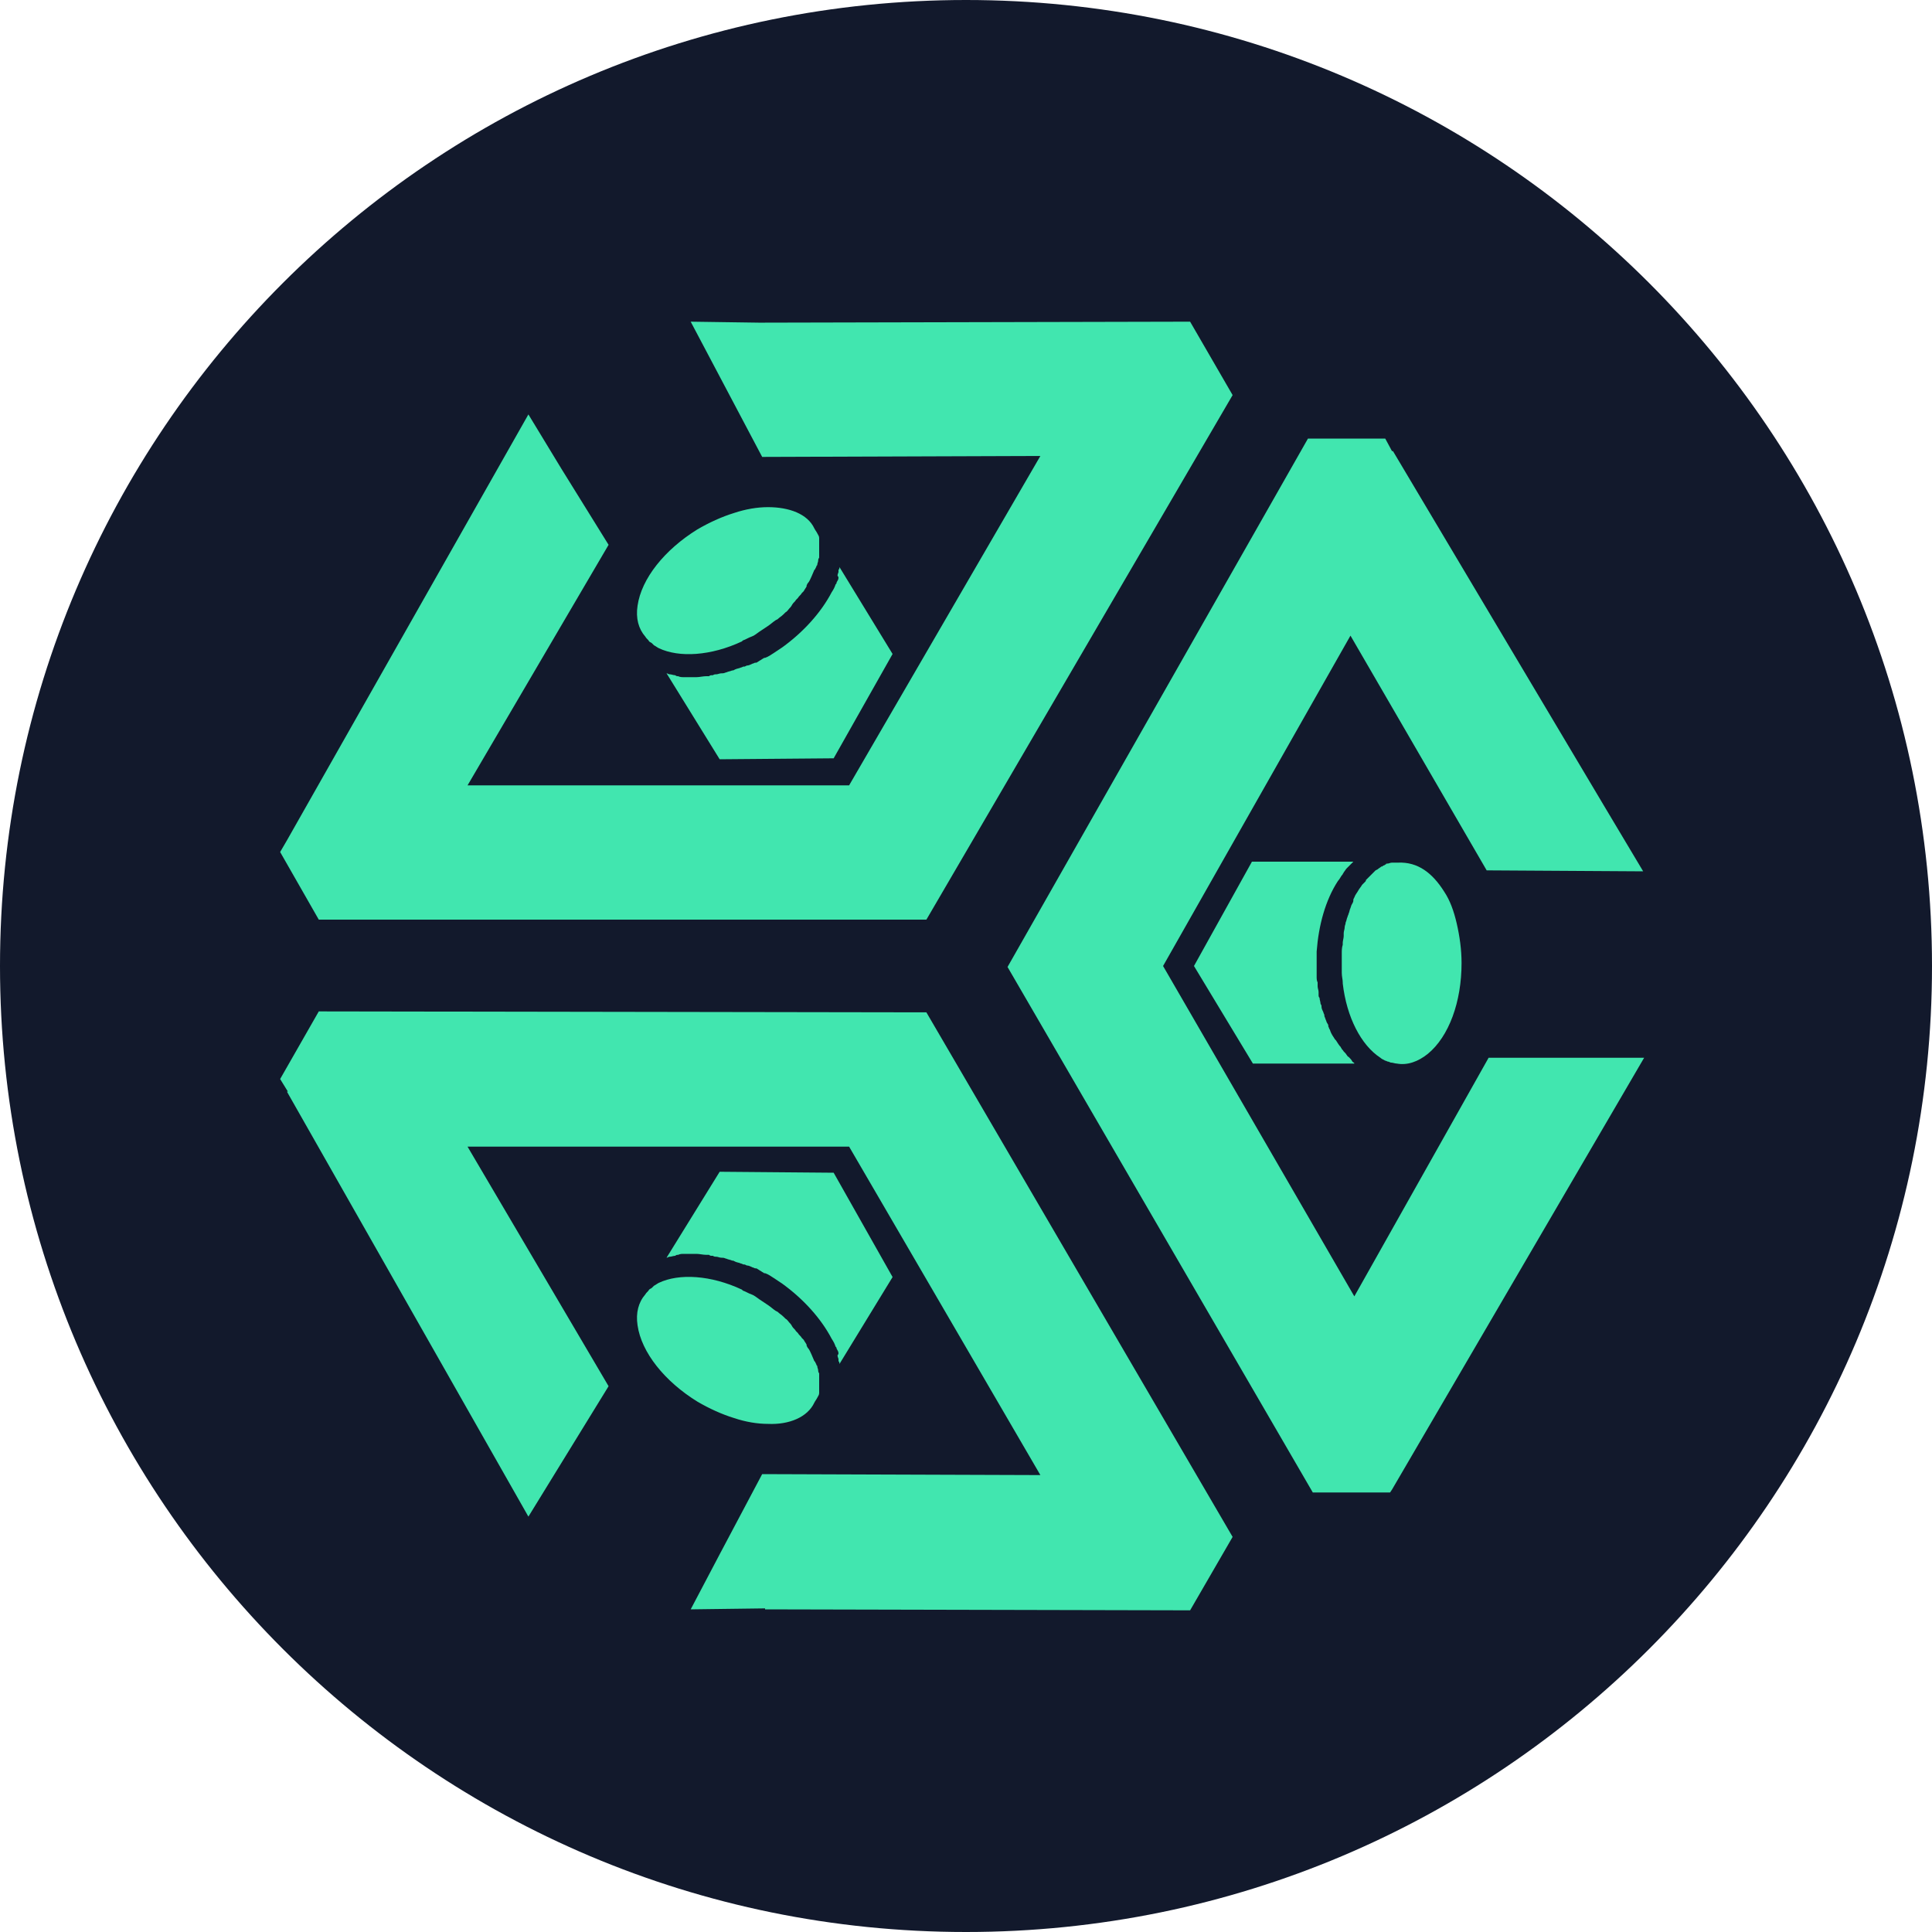
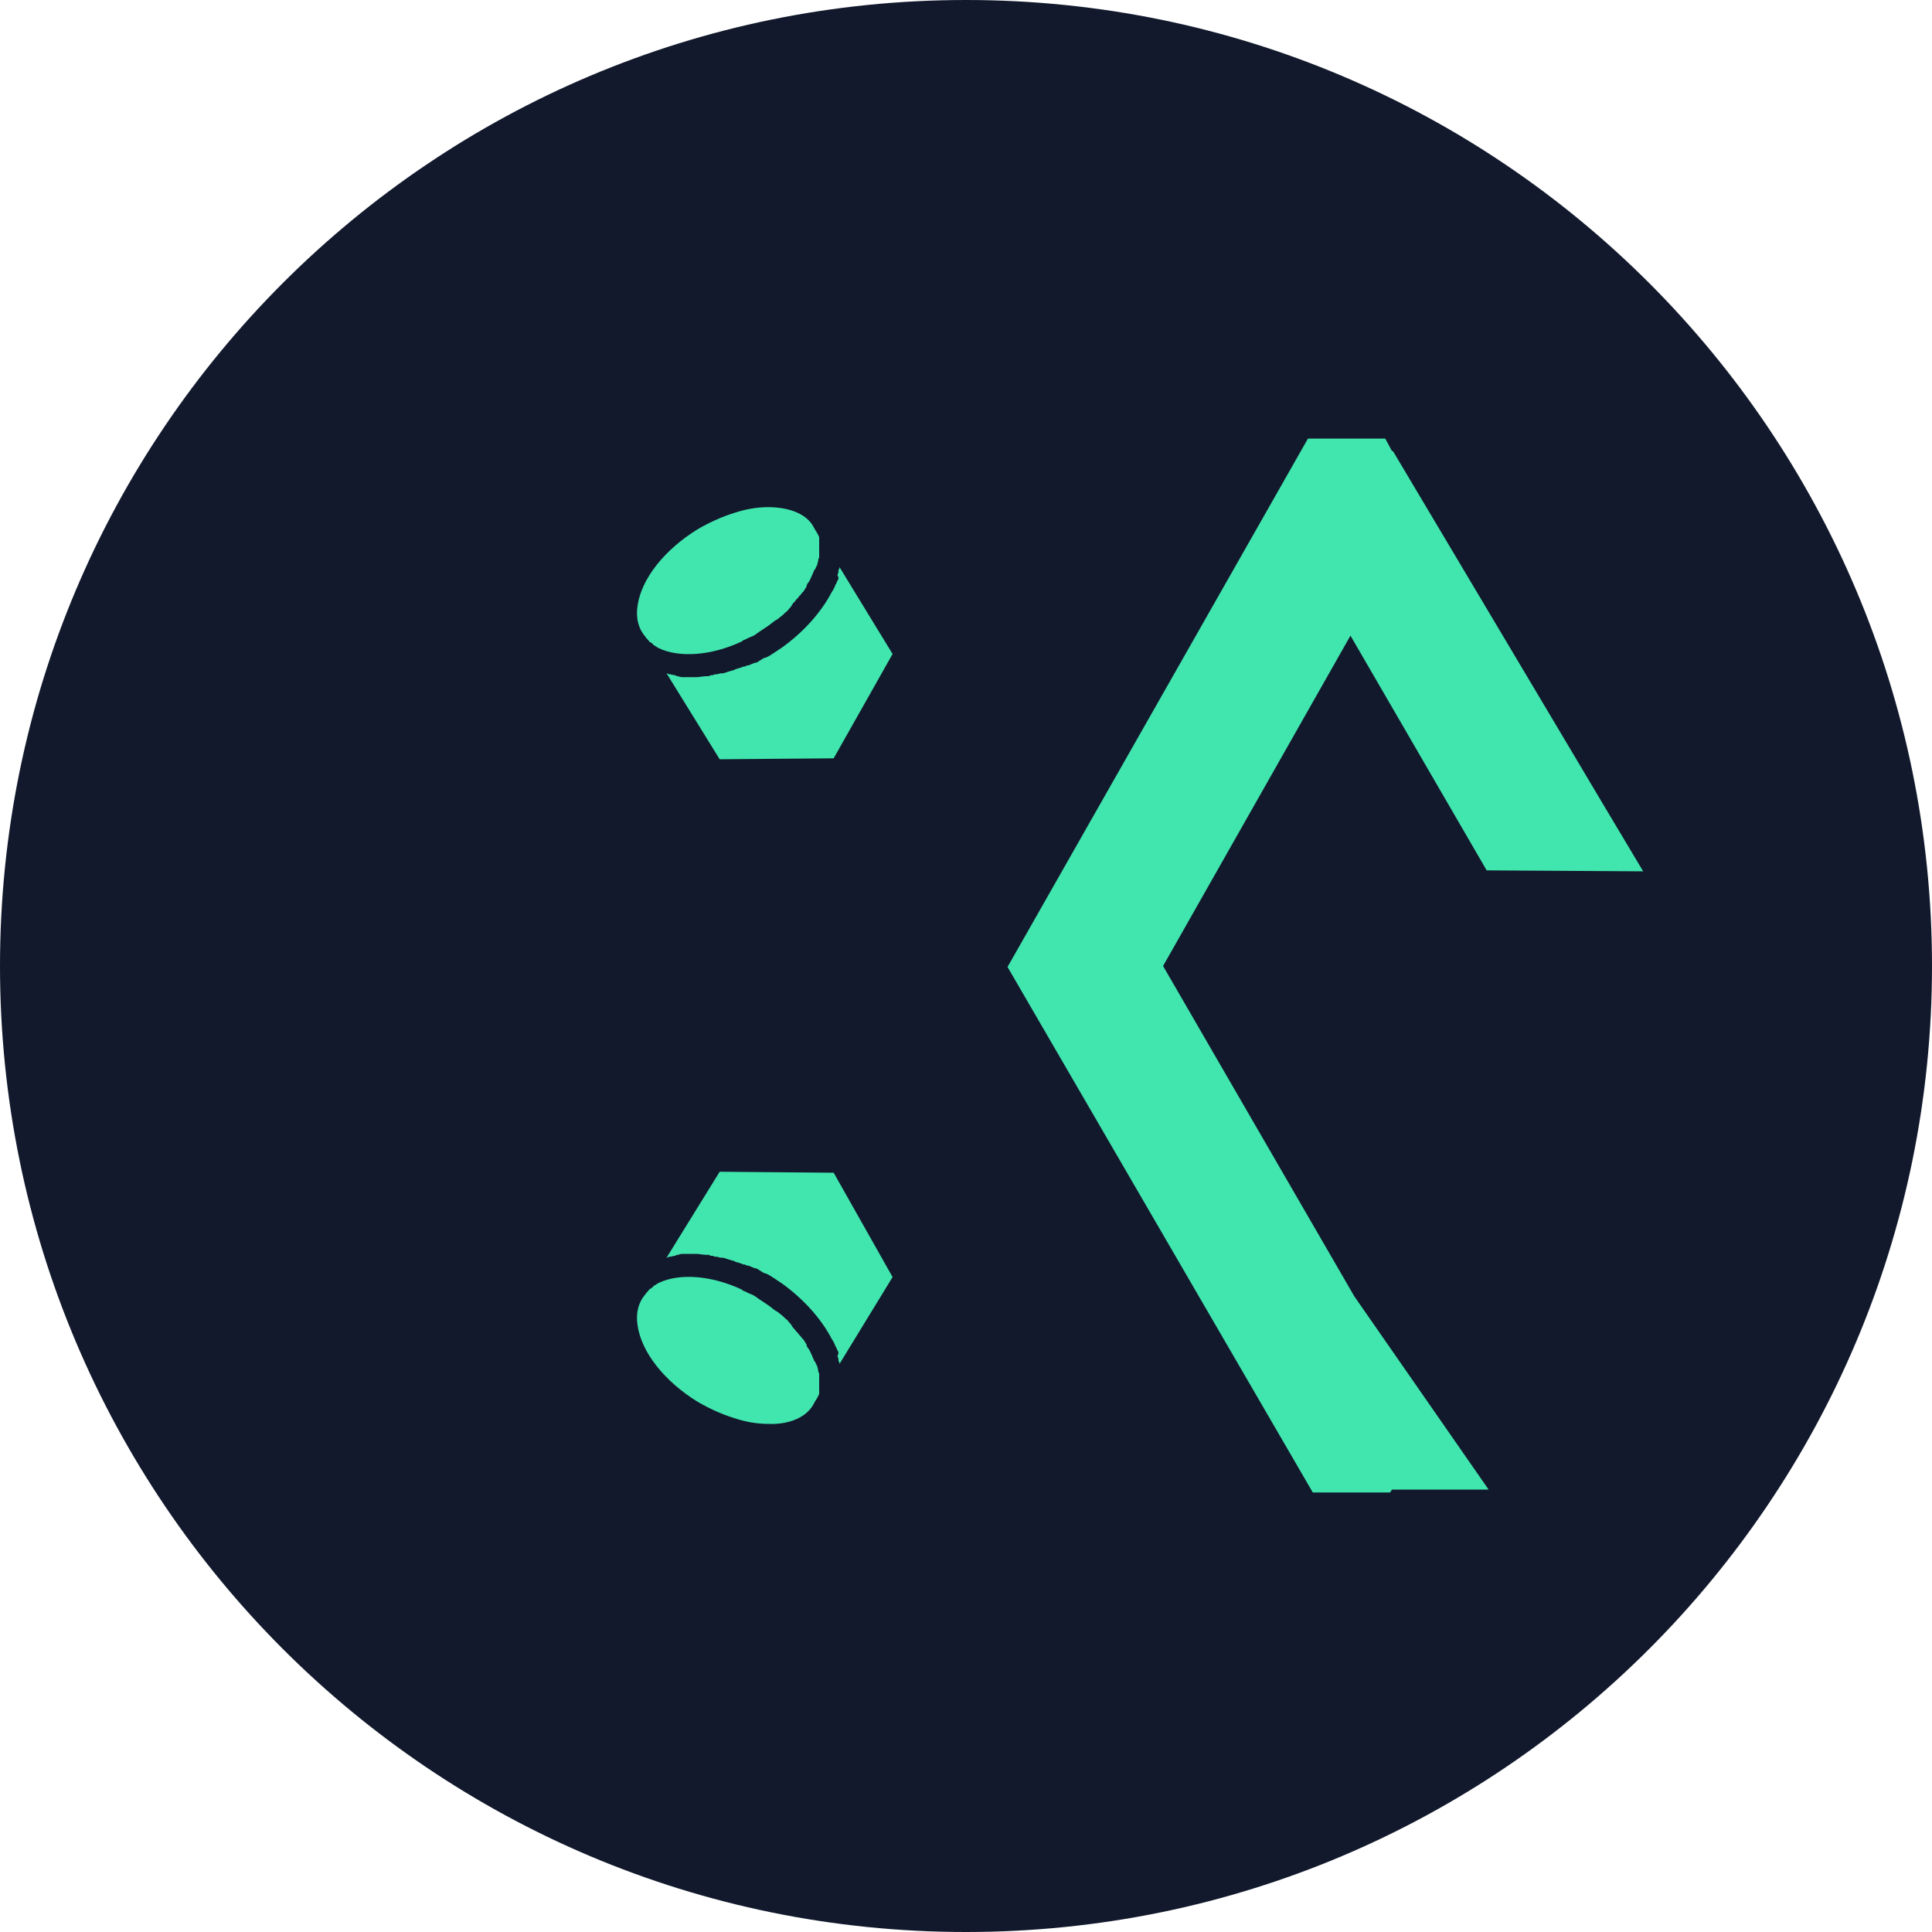
<svg xmlns="http://www.w3.org/2000/svg" width="28" height="28" viewBox="0 0 28 28" fill="none">
  <path d="M14 28C21.732 28 28 21.732 28 14C28 6.268 21.732 0 14 0C6.268 0 0 6.268 0 14C0 21.732 6.268 28 14 28Z" fill="#12192C" />
-   <path d="M23.814 12.628L23.254 11.69L20.188 6.538H20.174L20.076 6.356H18.956L14.602 14.014L19.026 21.63H20.146L20.174 21.588L23.828 15.33H21.574L19.628 18.788L16.856 14L19.572 9.212L21.546 12.614L23.814 12.628Z" fill="#41E6AF" />
-   <path d="M6.776 11.382L8.82 7.896L8.134 6.79L7.658 6.006L4.158 12.18L4.06 12.348L4.62 13.328H13.426L17.864 5.726L17.248 4.662L11.088 4.676H10.99L10.01 4.662L10.528 5.642L11.046 6.622L15.078 6.608L12.306 11.382H6.776Z" fill="#41E6AF" />
+   <path d="M23.814 12.628L23.254 11.69L20.188 6.538H20.174L20.076 6.356H18.956L14.602 14.014L19.026 21.63H20.146L20.174 21.588H21.574L19.628 18.788L16.856 14L19.572 9.212L21.546 12.614L23.814 12.628Z" fill="#41E6AF" />
  <path d="M11.13 7.35C10.976 7.35 10.808 7.378 10.64 7.434C10.458 7.49 10.276 7.574 10.108 7.672C9.632 7.966 9.296 8.386 9.24 8.778C9.212 8.96 9.254 9.114 9.352 9.226C9.366 9.254 9.394 9.268 9.408 9.296C9.422 9.31 9.436 9.31 9.45 9.324C9.464 9.338 9.464 9.338 9.478 9.352C9.506 9.366 9.52 9.38 9.548 9.394C9.842 9.534 10.304 9.506 10.752 9.296L10.766 9.282C10.808 9.268 10.85 9.24 10.892 9.226C10.934 9.212 10.962 9.184 11.004 9.156C11.046 9.128 11.088 9.1 11.13 9.072C11.172 9.044 11.2 9.016 11.242 8.988L11.27 8.974C11.298 8.946 11.326 8.932 11.354 8.904C11.368 8.89 11.368 8.89 11.382 8.876C11.41 8.862 11.424 8.834 11.438 8.82C11.452 8.806 11.466 8.792 11.48 8.764C11.494 8.736 11.522 8.722 11.536 8.694C11.55 8.68 11.55 8.68 11.564 8.666C11.578 8.638 11.606 8.624 11.62 8.596L11.648 8.568C11.662 8.54 11.676 8.526 11.69 8.498C11.69 8.498 11.69 8.498 11.69 8.484L11.704 8.456C11.732 8.428 11.746 8.386 11.76 8.358C11.774 8.33 11.788 8.288 11.802 8.26L11.816 8.246C11.816 8.232 11.83 8.218 11.83 8.218C11.83 8.204 11.83 8.204 11.844 8.19C11.844 8.162 11.858 8.148 11.858 8.12C11.858 8.092 11.872 8.092 11.872 8.078C11.872 8.064 11.872 8.05 11.872 8.05C11.872 8.022 11.872 8.008 11.872 7.994V7.966C11.872 7.938 11.872 7.924 11.872 7.896C11.872 7.882 11.872 7.882 11.872 7.868C11.872 7.854 11.872 7.84 11.872 7.84C11.872 7.826 11.872 7.826 11.872 7.812V7.798C11.872 7.77 11.858 7.756 11.844 7.728C11.83 7.7 11.816 7.686 11.802 7.658C11.704 7.448 11.438 7.35 11.13 7.35Z" fill="#41E6AF" />
  <path d="M12.152 8.372C12.152 8.4 12.138 8.414 12.124 8.442C12.124 8.456 12.124 8.456 12.11 8.47C12.096 8.512 12.082 8.54 12.054 8.582C11.9 8.876 11.648 9.156 11.34 9.38C11.298 9.408 11.256 9.436 11.214 9.464C11.172 9.492 11.13 9.52 11.088 9.534H11.074C11.06 9.548 11.046 9.548 11.032 9.562C11.004 9.576 10.99 9.59 10.962 9.604H10.948C10.934 9.604 10.92 9.618 10.906 9.618C10.878 9.632 10.85 9.646 10.822 9.646L10.794 9.66C10.794 9.66 10.794 9.66 10.78 9.66C10.766 9.66 10.752 9.674 10.738 9.674C10.71 9.688 10.682 9.688 10.654 9.702L10.626 9.716H10.612C10.584 9.73 10.556 9.73 10.528 9.744C10.514 9.744 10.5 9.758 10.472 9.758H10.458C10.43 9.758 10.402 9.772 10.388 9.772C10.374 9.772 10.346 9.772 10.332 9.786H10.318C10.304 9.786 10.29 9.786 10.276 9.8C10.262 9.8 10.248 9.8 10.234 9.8C10.192 9.8 10.136 9.814 10.094 9.814H10.08C10.038 9.814 9.996 9.814 9.954 9.814C9.94 9.814 9.926 9.814 9.926 9.814H9.912C9.884 9.814 9.856 9.814 9.828 9.8C9.814 9.8 9.8 9.8 9.786 9.786C9.758 9.786 9.73 9.772 9.702 9.772C9.688 9.772 9.674 9.758 9.66 9.758L10.43 11.004L12.082 10.99L12.936 9.478L12.166 8.218C12.166 8.232 12.166 8.246 12.152 8.26C12.152 8.274 12.152 8.274 12.152 8.288C12.152 8.302 12.138 8.316 12.138 8.344C12.152 8.358 12.152 8.372 12.152 8.372Z" fill="#41E6AF" />
-   <path d="M20.93 12.922C21.014 13.048 21.07 13.202 21.112 13.384C21.154 13.566 21.182 13.762 21.182 13.958C21.182 14.518 21 15.022 20.692 15.274C20.552 15.386 20.398 15.442 20.244 15.414C20.216 15.414 20.188 15.4 20.16 15.4C20.146 15.4 20.132 15.386 20.118 15.386C20.104 15.386 20.09 15.372 20.076 15.372C20.048 15.358 20.02 15.344 20.006 15.33C19.726 15.148 19.516 14.742 19.46 14.252V14.238C19.46 14.196 19.446 14.154 19.446 14.098C19.446 14.056 19.446 14.014 19.446 13.972C19.446 13.916 19.446 13.874 19.446 13.818C19.446 13.776 19.446 13.734 19.46 13.692V13.664C19.46 13.636 19.474 13.594 19.474 13.566C19.474 13.552 19.474 13.538 19.474 13.524C19.474 13.496 19.488 13.468 19.488 13.44C19.488 13.412 19.502 13.398 19.502 13.37C19.516 13.342 19.516 13.314 19.53 13.286C19.53 13.272 19.544 13.258 19.544 13.244C19.558 13.216 19.558 13.188 19.572 13.16L19.586 13.118C19.6 13.09 19.614 13.076 19.614 13.048C19.614 13.048 19.614 13.048 19.614 13.034L19.628 13.006C19.642 12.964 19.67 12.936 19.684 12.908C19.698 12.88 19.726 12.852 19.74 12.824L19.754 12.81C19.768 12.796 19.768 12.796 19.782 12.782C19.796 12.768 19.796 12.768 19.796 12.754C19.81 12.74 19.824 12.726 19.838 12.712C19.852 12.698 19.866 12.684 19.866 12.684C19.88 12.67 19.88 12.67 19.894 12.656C19.908 12.642 19.922 12.628 19.936 12.614L19.964 12.6C19.978 12.586 20.006 12.572 20.02 12.558C20.034 12.558 20.034 12.558 20.048 12.544C20.062 12.544 20.076 12.53 20.076 12.53C20.076 12.53 20.09 12.53 20.09 12.516H20.104C20.132 12.516 20.146 12.502 20.174 12.502C20.202 12.502 20.23 12.502 20.258 12.502C20.552 12.488 20.762 12.656 20.93 12.922Z" fill="#41E6AF" />
-   <path d="M19.516 12.586C19.502 12.6 19.488 12.628 19.474 12.642C19.474 12.656 19.46 12.656 19.46 12.67C19.432 12.698 19.418 12.74 19.39 12.768C19.208 13.048 19.11 13.412 19.082 13.79C19.082 13.846 19.082 13.888 19.082 13.944C19.082 13.986 19.082 14.042 19.082 14.084V14.098C19.082 14.112 19.082 14.14 19.082 14.154C19.082 14.182 19.082 14.21 19.096 14.238V14.252C19.096 14.266 19.096 14.28 19.096 14.294C19.096 14.322 19.11 14.35 19.11 14.378V14.406C19.11 14.406 19.11 14.406 19.11 14.42C19.11 14.434 19.11 14.448 19.124 14.462C19.124 14.49 19.138 14.518 19.138 14.546L19.152 14.574V14.588C19.152 14.616 19.166 14.644 19.18 14.672C19.18 14.686 19.194 14.7 19.194 14.714V14.728C19.208 14.756 19.208 14.77 19.222 14.798C19.222 14.812 19.236 14.826 19.25 14.854V14.868C19.25 14.882 19.264 14.896 19.264 14.91C19.278 14.924 19.278 14.938 19.278 14.938C19.292 14.98 19.32 15.022 19.348 15.064L19.362 15.078C19.39 15.12 19.404 15.148 19.432 15.176C19.432 15.19 19.446 15.19 19.446 15.204L19.46 15.218C19.474 15.246 19.502 15.26 19.516 15.288C19.53 15.302 19.53 15.316 19.544 15.316C19.572 15.344 19.586 15.358 19.6 15.386C19.614 15.4 19.628 15.4 19.628 15.414H18.158L17.304 14L18.144 12.488H19.614C19.6 12.502 19.6 12.502 19.586 12.516L19.572 12.53C19.558 12.544 19.544 12.558 19.516 12.586C19.53 12.586 19.516 12.586 19.516 12.586Z" fill="#41E6AF" />
  <path d="M11.13 20.636C10.976 20.636 10.808 20.608 10.64 20.552C10.458 20.496 10.276 20.412 10.108 20.314C9.632 20.02 9.296 19.6 9.24 19.208C9.212 19.026 9.254 18.872 9.352 18.76C9.366 18.732 9.394 18.718 9.408 18.69C9.422 18.676 9.436 18.676 9.45 18.662C9.464 18.648 9.464 18.648 9.478 18.634C9.506 18.62 9.52 18.606 9.548 18.592C9.842 18.452 10.304 18.48 10.752 18.69L10.766 18.704C10.808 18.718 10.85 18.746 10.892 18.76C10.934 18.774 10.962 18.802 11.004 18.83C11.046 18.858 11.088 18.886 11.13 18.914C11.172 18.942 11.2 18.97 11.242 18.998L11.27 19.012C11.298 19.04 11.326 19.054 11.354 19.082C11.368 19.096 11.368 19.096 11.382 19.11C11.41 19.124 11.424 19.152 11.438 19.166C11.452 19.18 11.466 19.194 11.48 19.222C11.494 19.25 11.522 19.264 11.536 19.292C11.55 19.306 11.55 19.306 11.564 19.32C11.578 19.348 11.606 19.362 11.62 19.39L11.648 19.418C11.662 19.446 11.676 19.46 11.69 19.488V19.502L11.704 19.53C11.732 19.558 11.746 19.6 11.76 19.628C11.774 19.656 11.788 19.698 11.802 19.726L11.816 19.74C11.816 19.754 11.83 19.768 11.83 19.768C11.83 19.782 11.83 19.782 11.844 19.796C11.844 19.824 11.858 19.838 11.858 19.866C11.858 19.894 11.872 19.894 11.872 19.908C11.872 19.922 11.872 19.936 11.872 19.936C11.872 19.964 11.872 19.978 11.872 19.992V20.02C11.872 20.048 11.872 20.062 11.872 20.09C11.872 20.104 11.872 20.104 11.872 20.118C11.872 20.132 11.872 20.146 11.872 20.146C11.872 20.16 11.872 20.16 11.872 20.174V20.188C11.872 20.216 11.858 20.23 11.844 20.258C11.83 20.286 11.816 20.3 11.802 20.328C11.704 20.538 11.438 20.65 11.13 20.636Z" fill="#41E6AF" />
  <path d="M12.152 19.614C12.152 19.586 12.138 19.572 12.124 19.544C12.124 19.53 12.124 19.53 12.11 19.516C12.096 19.474 12.082 19.446 12.054 19.404C11.9 19.11 11.648 18.83 11.34 18.606C11.298 18.578 11.256 18.55 11.214 18.522C11.172 18.494 11.13 18.466 11.088 18.452H11.074C11.06 18.438 11.046 18.438 11.032 18.424C11.004 18.41 10.99 18.396 10.962 18.382H10.948C10.934 18.382 10.92 18.368 10.906 18.368C10.878 18.354 10.85 18.34 10.822 18.34L10.794 18.326C10.794 18.326 10.794 18.326 10.78 18.326C10.766 18.326 10.752 18.312 10.738 18.312C10.71 18.298 10.682 18.298 10.654 18.284L10.626 18.27H10.612C10.584 18.256 10.556 18.256 10.528 18.242C10.514 18.242 10.5 18.228 10.472 18.228H10.458C10.43 18.228 10.402 18.214 10.388 18.214C10.374 18.214 10.346 18.214 10.332 18.2H10.318C10.304 18.2 10.29 18.2 10.276 18.186C10.262 18.186 10.248 18.186 10.234 18.186C10.192 18.186 10.136 18.172 10.094 18.172H10.08C10.038 18.172 9.996 18.172 9.954 18.172C9.94 18.172 9.926 18.172 9.926 18.172H9.912C9.884 18.172 9.856 18.172 9.828 18.186C9.814 18.186 9.8 18.186 9.786 18.2C9.758 18.2 9.73 18.214 9.702 18.214C9.688 18.214 9.674 18.228 9.66 18.228L10.43 16.982L12.082 16.996L12.936 18.508L12.166 19.768C12.166 19.754 12.166 19.74 12.152 19.726C12.152 19.712 12.152 19.712 12.152 19.698C12.152 19.684 12.138 19.67 12.138 19.642C12.152 19.628 12.152 19.614 12.152 19.614Z" fill="#41E6AF" />
-   <path d="M15.078 21.378L11.046 21.364L10.43 22.526L10.01 23.324L11.088 23.31V23.324L17.248 23.338L17.864 22.274L13.426 14.672L4.62 14.658L4.06 15.638L4.172 15.82H4.158L7.658 21.98L8.82 20.09L6.776 16.618H12.306L15.078 21.378Z" fill="#41E6AF" />
</svg>